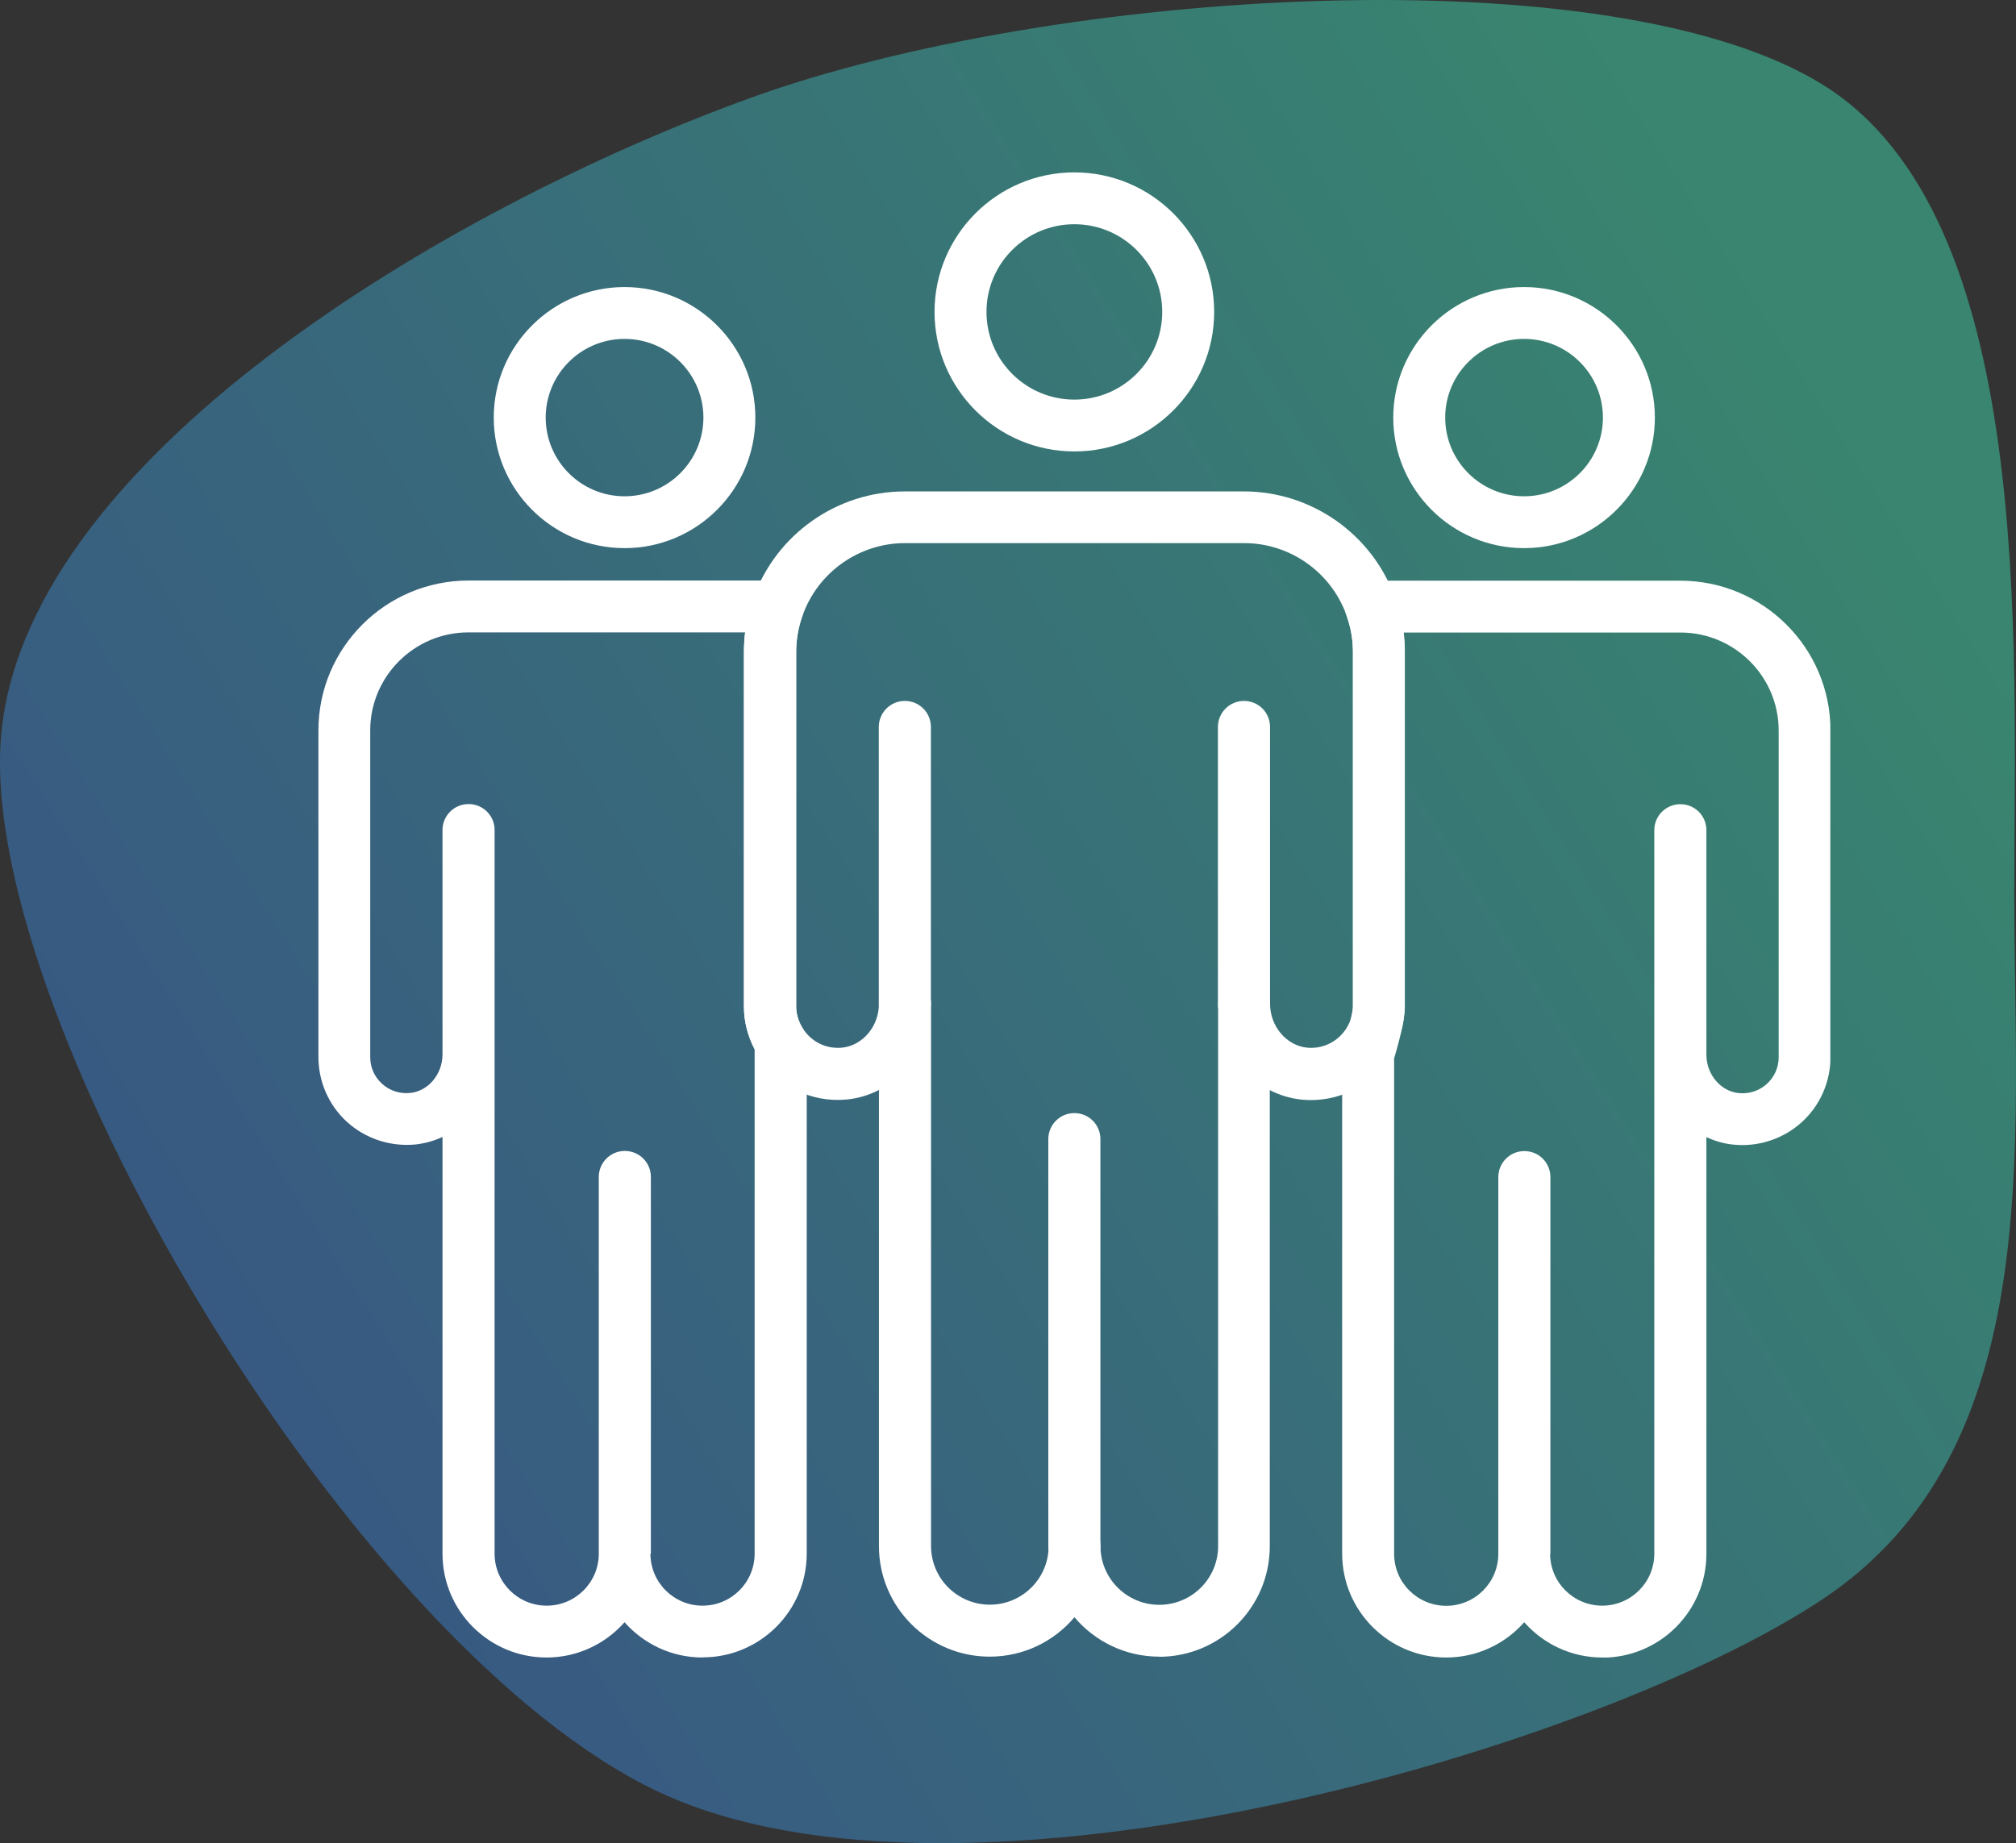
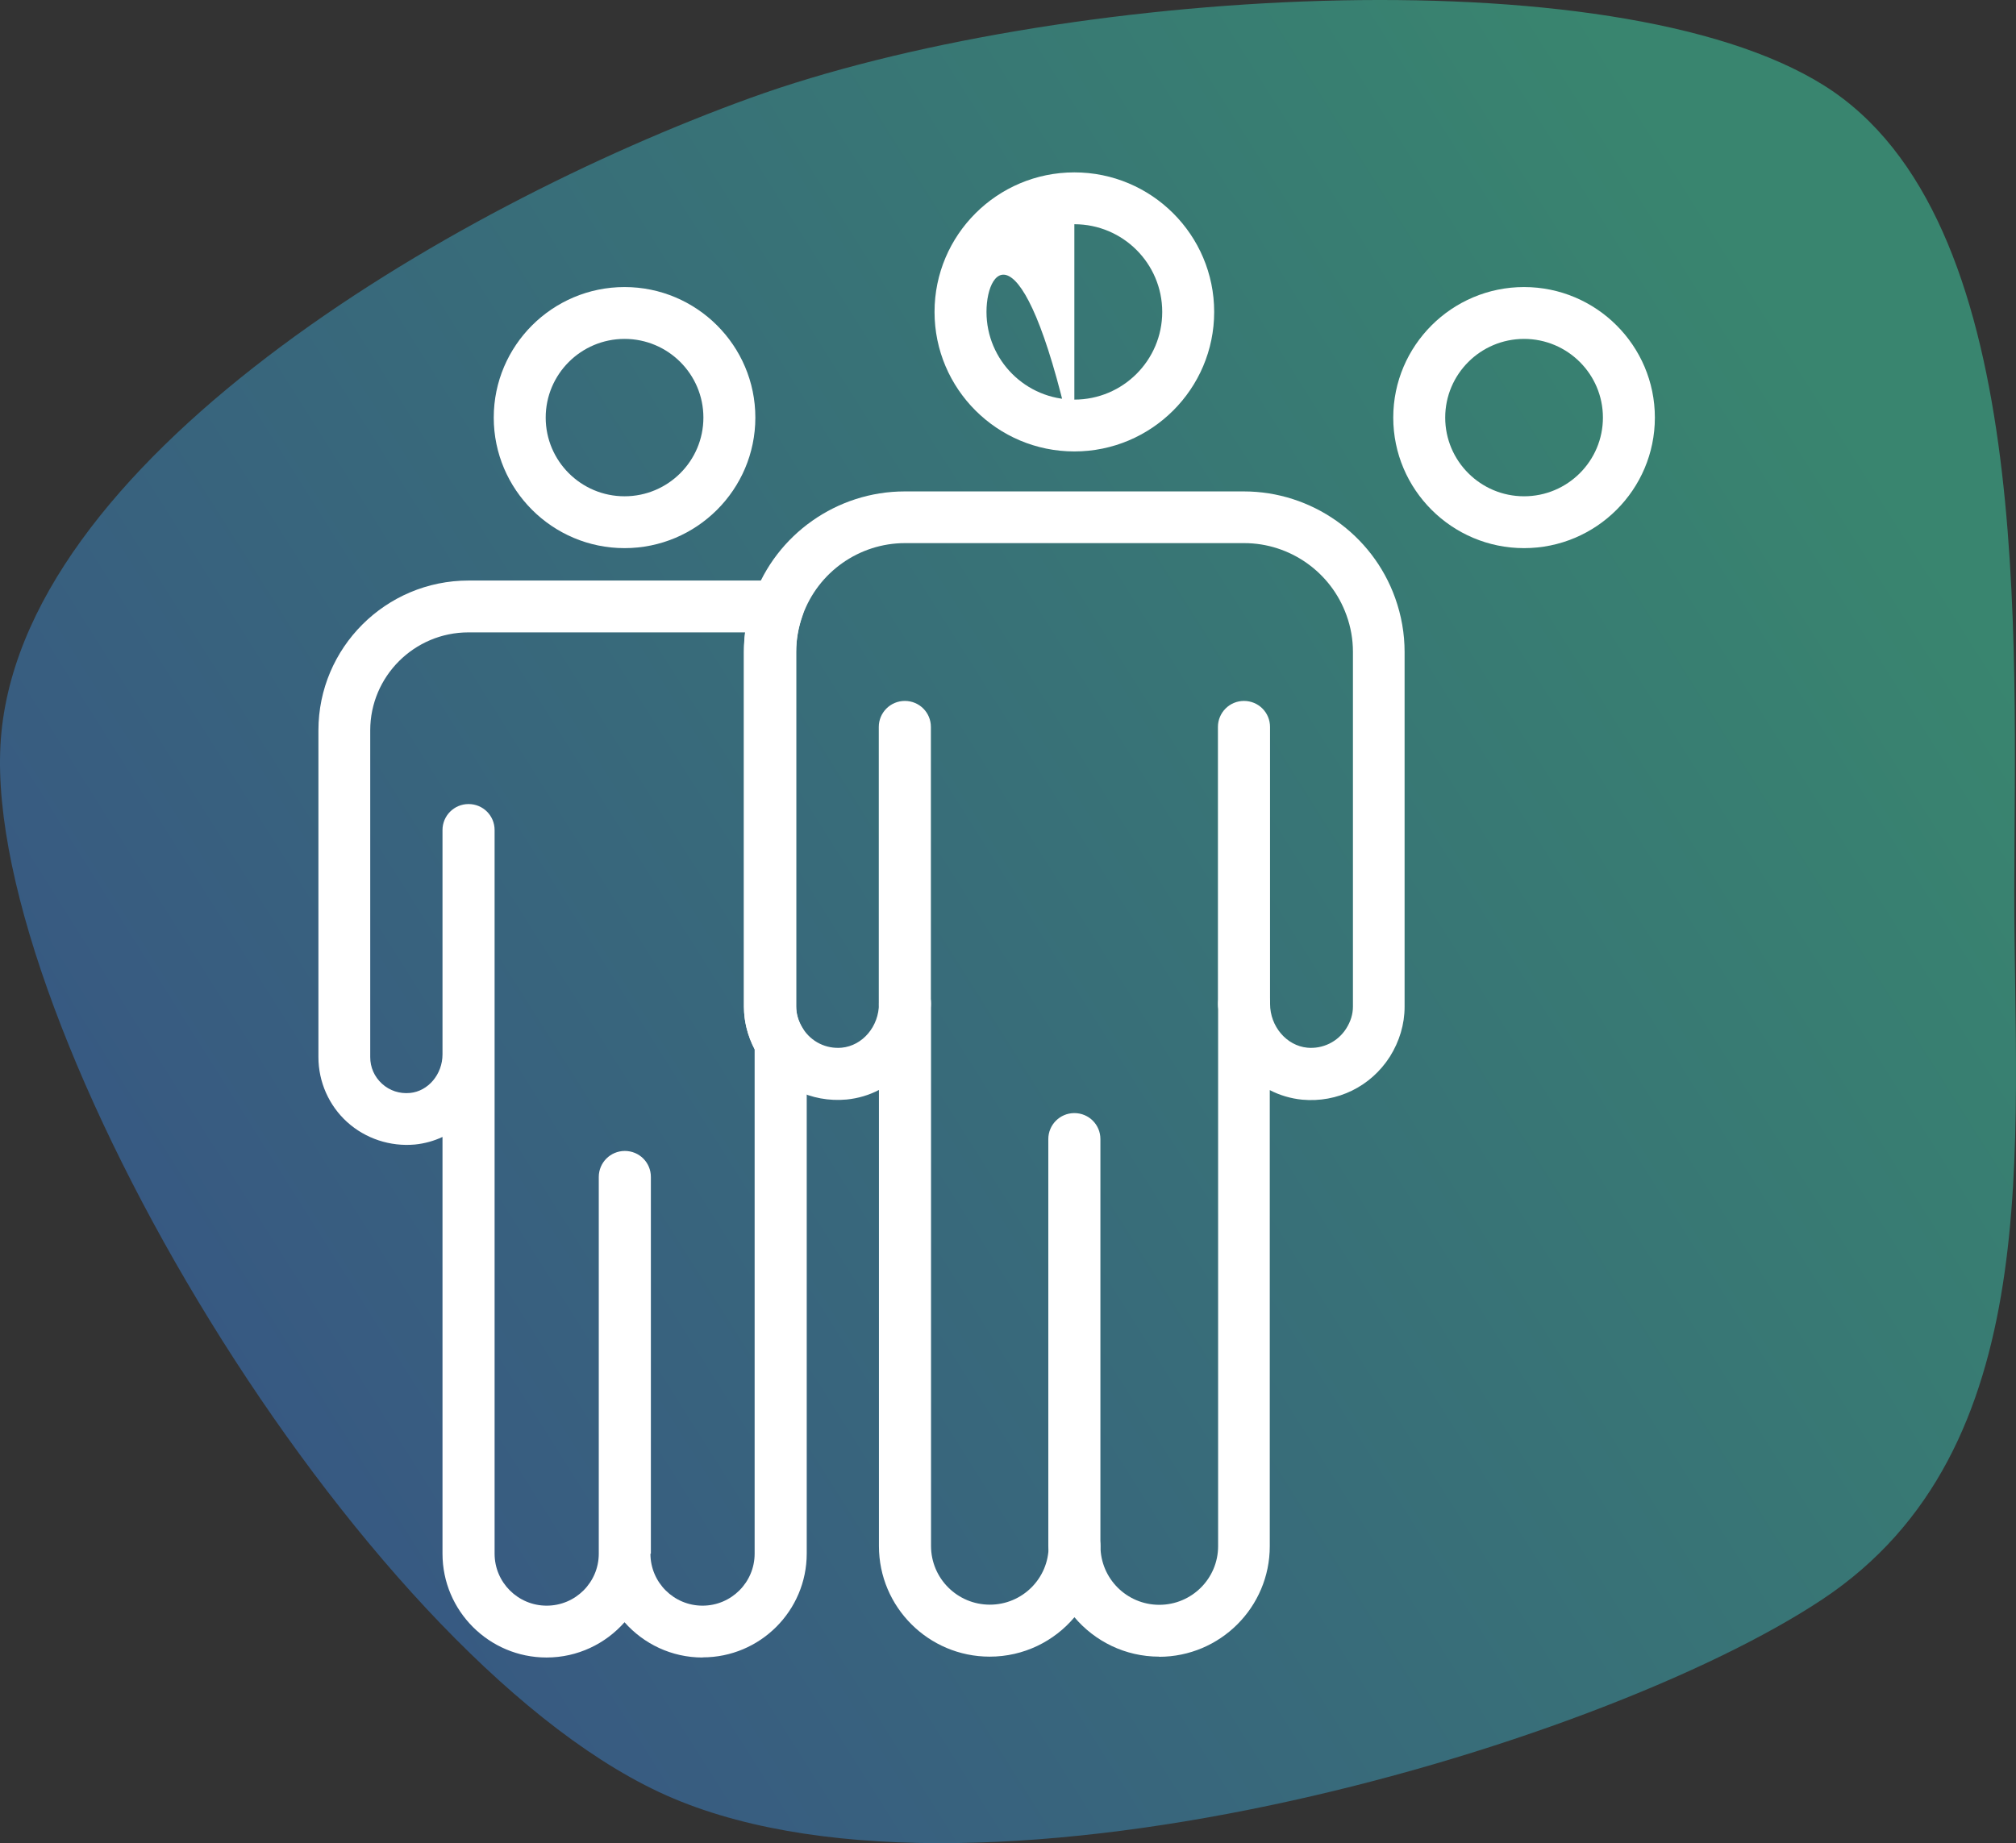
<svg xmlns="http://www.w3.org/2000/svg" width="152" height="139" viewBox="0 0 152 139" fill="none">
  <rect x="0" y="0" width="152" height="139" fill="#333333" stroke="none" />
  <path d="M151.871 67.228C151.851 86.255 154.434 109.291 137.405 120.612C120.376 131.932 72.591 145.887 49.696 135.15C26.801 124.413 -1.116 77.485 0.034 56.19C1.185 34.895 33.683 15.668 56.599 7.378C79.515 -0.912 121.651 -3.527 137.53 6.448C153.408 16.423 151.892 48.201 151.871 67.228C151.851 86.255 154.434 109.291 137.405 120.612L151.871 67.228Z" fill="url(#paint0_linear_7611_7463)" fill-opacity="0.4" />
  <g clip-path="url(#clip0_7611_7463)">
-     <path d="M81.003 34.045C75.187 34.045 70.461 29.328 70.461 23.523C70.461 17.717 75.187 13 81.003 13C86.819 13 91.545 17.717 91.545 23.523C91.545 29.328 86.819 34.045 81.003 34.045ZM81.003 16.91C77.345 16.91 74.378 19.871 74.378 23.523C74.378 27.174 77.345 30.136 81.003 30.136C84.661 30.136 87.628 27.174 87.628 23.523C87.628 19.871 84.661 16.91 81.003 16.91Z" fill="white" />
+     <path d="M81.003 34.045C75.187 34.045 70.461 29.328 70.461 23.523C70.461 17.717 75.187 13 81.003 13C86.819 13 91.545 17.717 91.545 23.523C91.545 29.328 86.819 34.045 81.003 34.045ZC77.345 16.91 74.378 19.871 74.378 23.523C74.378 27.174 77.345 30.136 81.003 30.136C84.661 30.136 87.628 27.174 87.628 23.523C87.628 19.871 84.661 16.91 81.003 16.91Z" fill="white" />
    <path d="M52.969 125C50.628 125 48.523 123.966 47.088 122.34C45.653 123.966 43.549 125 41.208 125C36.881 125 33.363 121.489 33.363 117.17V85.742C32.716 86.044 32.025 86.238 31.291 86.313C29.425 86.485 27.558 85.871 26.177 84.622C24.796 83.373 24.008 81.585 24.008 79.722V55.079C24.008 48.854 29.079 43.781 35.327 43.781H58.666C59.303 43.781 59.897 44.094 60.263 44.611C60.63 45.127 60.717 45.795 60.512 46.398C60.188 47.303 60.026 48.229 60.026 49.145V75.909C60.026 76.48 60.199 77.04 60.522 77.557C60.717 77.869 60.825 78.225 60.825 78.591V79.452C60.825 79.452 60.825 79.496 60.825 79.517C60.825 79.582 60.825 79.657 60.825 79.732V117.159C60.825 121.478 57.307 124.989 52.98 124.989L52.969 125ZM49.041 117.17C49.041 119.335 50.8 121.09 52.969 121.09C55.138 121.09 56.897 119.335 56.897 117.17V79.538C56.897 79.538 56.897 79.474 56.897 79.442C56.897 79.345 56.897 79.237 56.897 79.129C56.368 78.117 56.087 77.018 56.087 75.909V49.145C56.087 48.66 56.12 48.175 56.174 47.691H35.316C31.237 47.691 27.914 51.008 27.914 55.079V79.722C27.914 80.497 28.227 81.208 28.809 81.736C29.381 82.253 30.126 82.5 30.914 82.425C32.284 82.296 33.363 81.014 33.363 79.517V62.597C33.363 61.52 34.237 60.637 35.327 60.637C36.417 60.637 37.291 61.509 37.291 62.597V117.17C37.291 119.335 39.05 121.09 41.218 121.09C43.387 121.09 45.146 119.335 45.146 117.17V88.758C45.146 87.681 46.02 86.798 47.11 86.798C48.2 86.798 49.074 87.67 49.074 88.758V117.17H49.041Z" fill="white" />
    <path d="M47.089 41.337C41.651 41.337 37.227 36.921 37.227 31.492C37.227 26.064 41.651 21.648 47.089 21.648C52.527 21.648 56.951 26.064 56.951 31.492C56.951 36.921 52.527 41.337 47.089 41.337ZM47.089 25.558C43.809 25.558 41.144 28.218 41.144 31.492C41.144 34.767 43.809 37.427 47.089 37.427C50.369 37.427 53.034 34.767 53.034 31.492C53.034 28.218 50.369 25.558 47.089 25.558Z" fill="white" />
-     <path d="M120.801 125C118.46 125 116.356 123.966 114.921 122.34C113.486 123.966 111.381 125 109.04 125C104.713 125 101.195 121.489 101.195 117.17V79.528C101.195 79.334 101.228 79.14 101.282 78.946C101.659 77.718 102.005 76.297 102.005 75.92V49.156C102.005 48.229 101.843 47.303 101.519 46.409C101.303 45.806 101.4 45.149 101.767 44.621C102.134 44.104 102.728 43.792 103.364 43.792H126.693C132.93 43.792 138.012 48.854 138.012 55.09V79.732C138.012 81.596 137.224 83.383 135.843 84.633C134.462 85.882 132.595 86.507 130.728 86.324C129.995 86.259 129.304 86.055 128.657 85.753V117.181C128.657 121.499 125.139 125.011 120.812 125.011L120.801 125ZM116.874 117.17C116.874 119.335 118.633 121.09 120.801 121.09C122.97 121.09 124.729 119.335 124.729 117.17V79.668C124.729 79.668 124.729 79.571 124.729 79.528V62.608C124.729 61.531 125.603 60.648 126.693 60.648C127.783 60.648 128.657 61.52 128.657 62.608V79.409C128.657 79.409 128.657 79.495 128.657 79.538C128.657 81.036 129.736 82.306 131.106 82.436C131.883 82.511 132.638 82.263 133.21 81.746C133.782 81.229 134.106 80.508 134.106 79.732V55.09C134.106 51.019 130.782 47.702 126.704 47.702H105.835C105.9 48.186 105.921 48.671 105.921 49.156V75.92C105.921 76.986 105.382 78.925 105.112 79.819V117.181C105.112 119.345 106.871 121.101 109.04 121.101C111.209 121.101 112.968 119.345 112.968 117.181V88.769C112.968 87.692 113.842 86.808 114.931 86.808C116.021 86.808 116.895 87.681 116.895 88.769V117.181L116.874 117.17Z" fill="white" />
    <path d="M87.397 124.935C84.828 124.935 82.541 123.772 81.009 121.963C79.476 123.783 77.178 124.935 74.621 124.935C70.013 124.935 66.269 121.198 66.269 116.599V82.199C65.525 82.587 64.704 82.834 63.83 82.92C61.176 83.168 58.64 81.93 57.205 79.668C56.482 78.526 56.094 77.234 56.094 75.93V49.166C56.094 47.798 56.331 46.42 56.806 45.095C58.522 40.292 63.108 37.06 68.211 37.06H93.784C98.888 37.06 103.474 40.292 105.19 45.095C105.665 46.42 105.902 47.788 105.902 49.166V75.93C105.902 77.244 105.514 78.537 104.791 79.689C103.355 81.94 100.831 83.179 98.176 82.931C97.313 82.845 96.482 82.597 95.737 82.21V116.61C95.737 121.209 91.993 124.946 87.386 124.946L87.397 124.935ZM81.009 114.639C82.088 114.639 82.972 115.511 82.972 116.599C82.972 119.044 84.958 121.026 87.407 121.026C89.857 121.026 91.842 119.044 91.842 116.599V75.715C91.842 74.638 92.716 73.766 93.795 73.755C94.885 73.722 95.759 74.627 95.759 75.704C95.759 77.406 97 78.86 98.565 79.011C99.73 79.118 100.863 78.569 101.5 77.567C101.834 77.04 102.007 76.49 102.007 75.909V49.145C102.007 48.218 101.845 47.292 101.521 46.398C100.356 43.146 97.259 40.959 93.806 40.959H68.233C64.78 40.959 61.683 43.146 60.518 46.398C60.194 47.303 60.032 48.229 60.032 49.145V75.909C60.032 76.48 60.205 77.04 60.529 77.557C61.165 78.569 62.287 79.118 63.464 79.011C65.039 78.86 66.269 77.406 66.269 75.694C66.269 74.617 67.143 73.733 68.233 73.733C69.323 73.733 70.197 74.606 70.197 75.694V116.588C70.197 119.033 72.182 121.015 74.632 121.015C77.081 121.015 79.066 119.033 79.066 116.588C79.066 115.511 79.94 114.628 81.03 114.628L81.009 114.639Z" fill="white" />
    <path d="M114.909 41.337C109.471 41.337 105.047 36.921 105.047 31.492C105.047 26.064 109.471 21.648 114.909 21.648C120.348 21.648 124.772 26.064 124.772 31.492C124.772 36.921 120.348 41.337 114.909 41.337ZM114.909 25.558C111.629 25.558 108.964 28.218 108.964 31.492C108.964 34.767 111.629 37.427 114.909 37.427C118.19 37.427 120.855 34.767 120.855 31.492C120.855 28.218 118.19 25.558 114.909 25.558Z" fill="white" />
    <path d="M81.003 118.548C79.924 118.548 79.039 117.676 79.039 116.588V85.903C79.039 84.826 79.913 83.943 81.003 83.943C82.093 83.943 82.967 84.816 82.967 85.903V116.588C82.967 117.665 82.093 118.548 81.003 118.548Z" fill="white" />
    <path d="M68.222 77.653C67.143 77.653 66.258 76.781 66.258 75.693V54.821C66.258 53.743 67.132 52.86 68.222 52.86C69.311 52.86 70.186 53.733 70.186 54.821V75.693C70.186 76.77 69.311 77.653 68.222 77.653Z" fill="white" />
    <path d="M93.792 77.675C92.713 77.675 91.828 76.803 91.828 75.715V54.821C91.828 53.743 92.702 52.86 93.792 52.86C94.882 52.86 95.756 53.733 95.756 54.821V75.715C95.756 76.792 94.882 77.675 93.792 77.675Z" fill="white" />
  </g>
  <defs>
    <linearGradient id="paint0_linear_7611_7463" x1="10.182" y1="104.25" x2="135.675" y2="25.02" gradientUnits="userSpaceOnUse">
      <stop stop-color="#3D8CFA" />
      <stop offset="1" stop-color="#40FFC7" />
    </linearGradient>
    <clipPath id="clip0_7611_7463">
      <rect width="114" height="112" fill="white" transform="translate(24 13)" />
    </clipPath>
  </defs>
</svg>